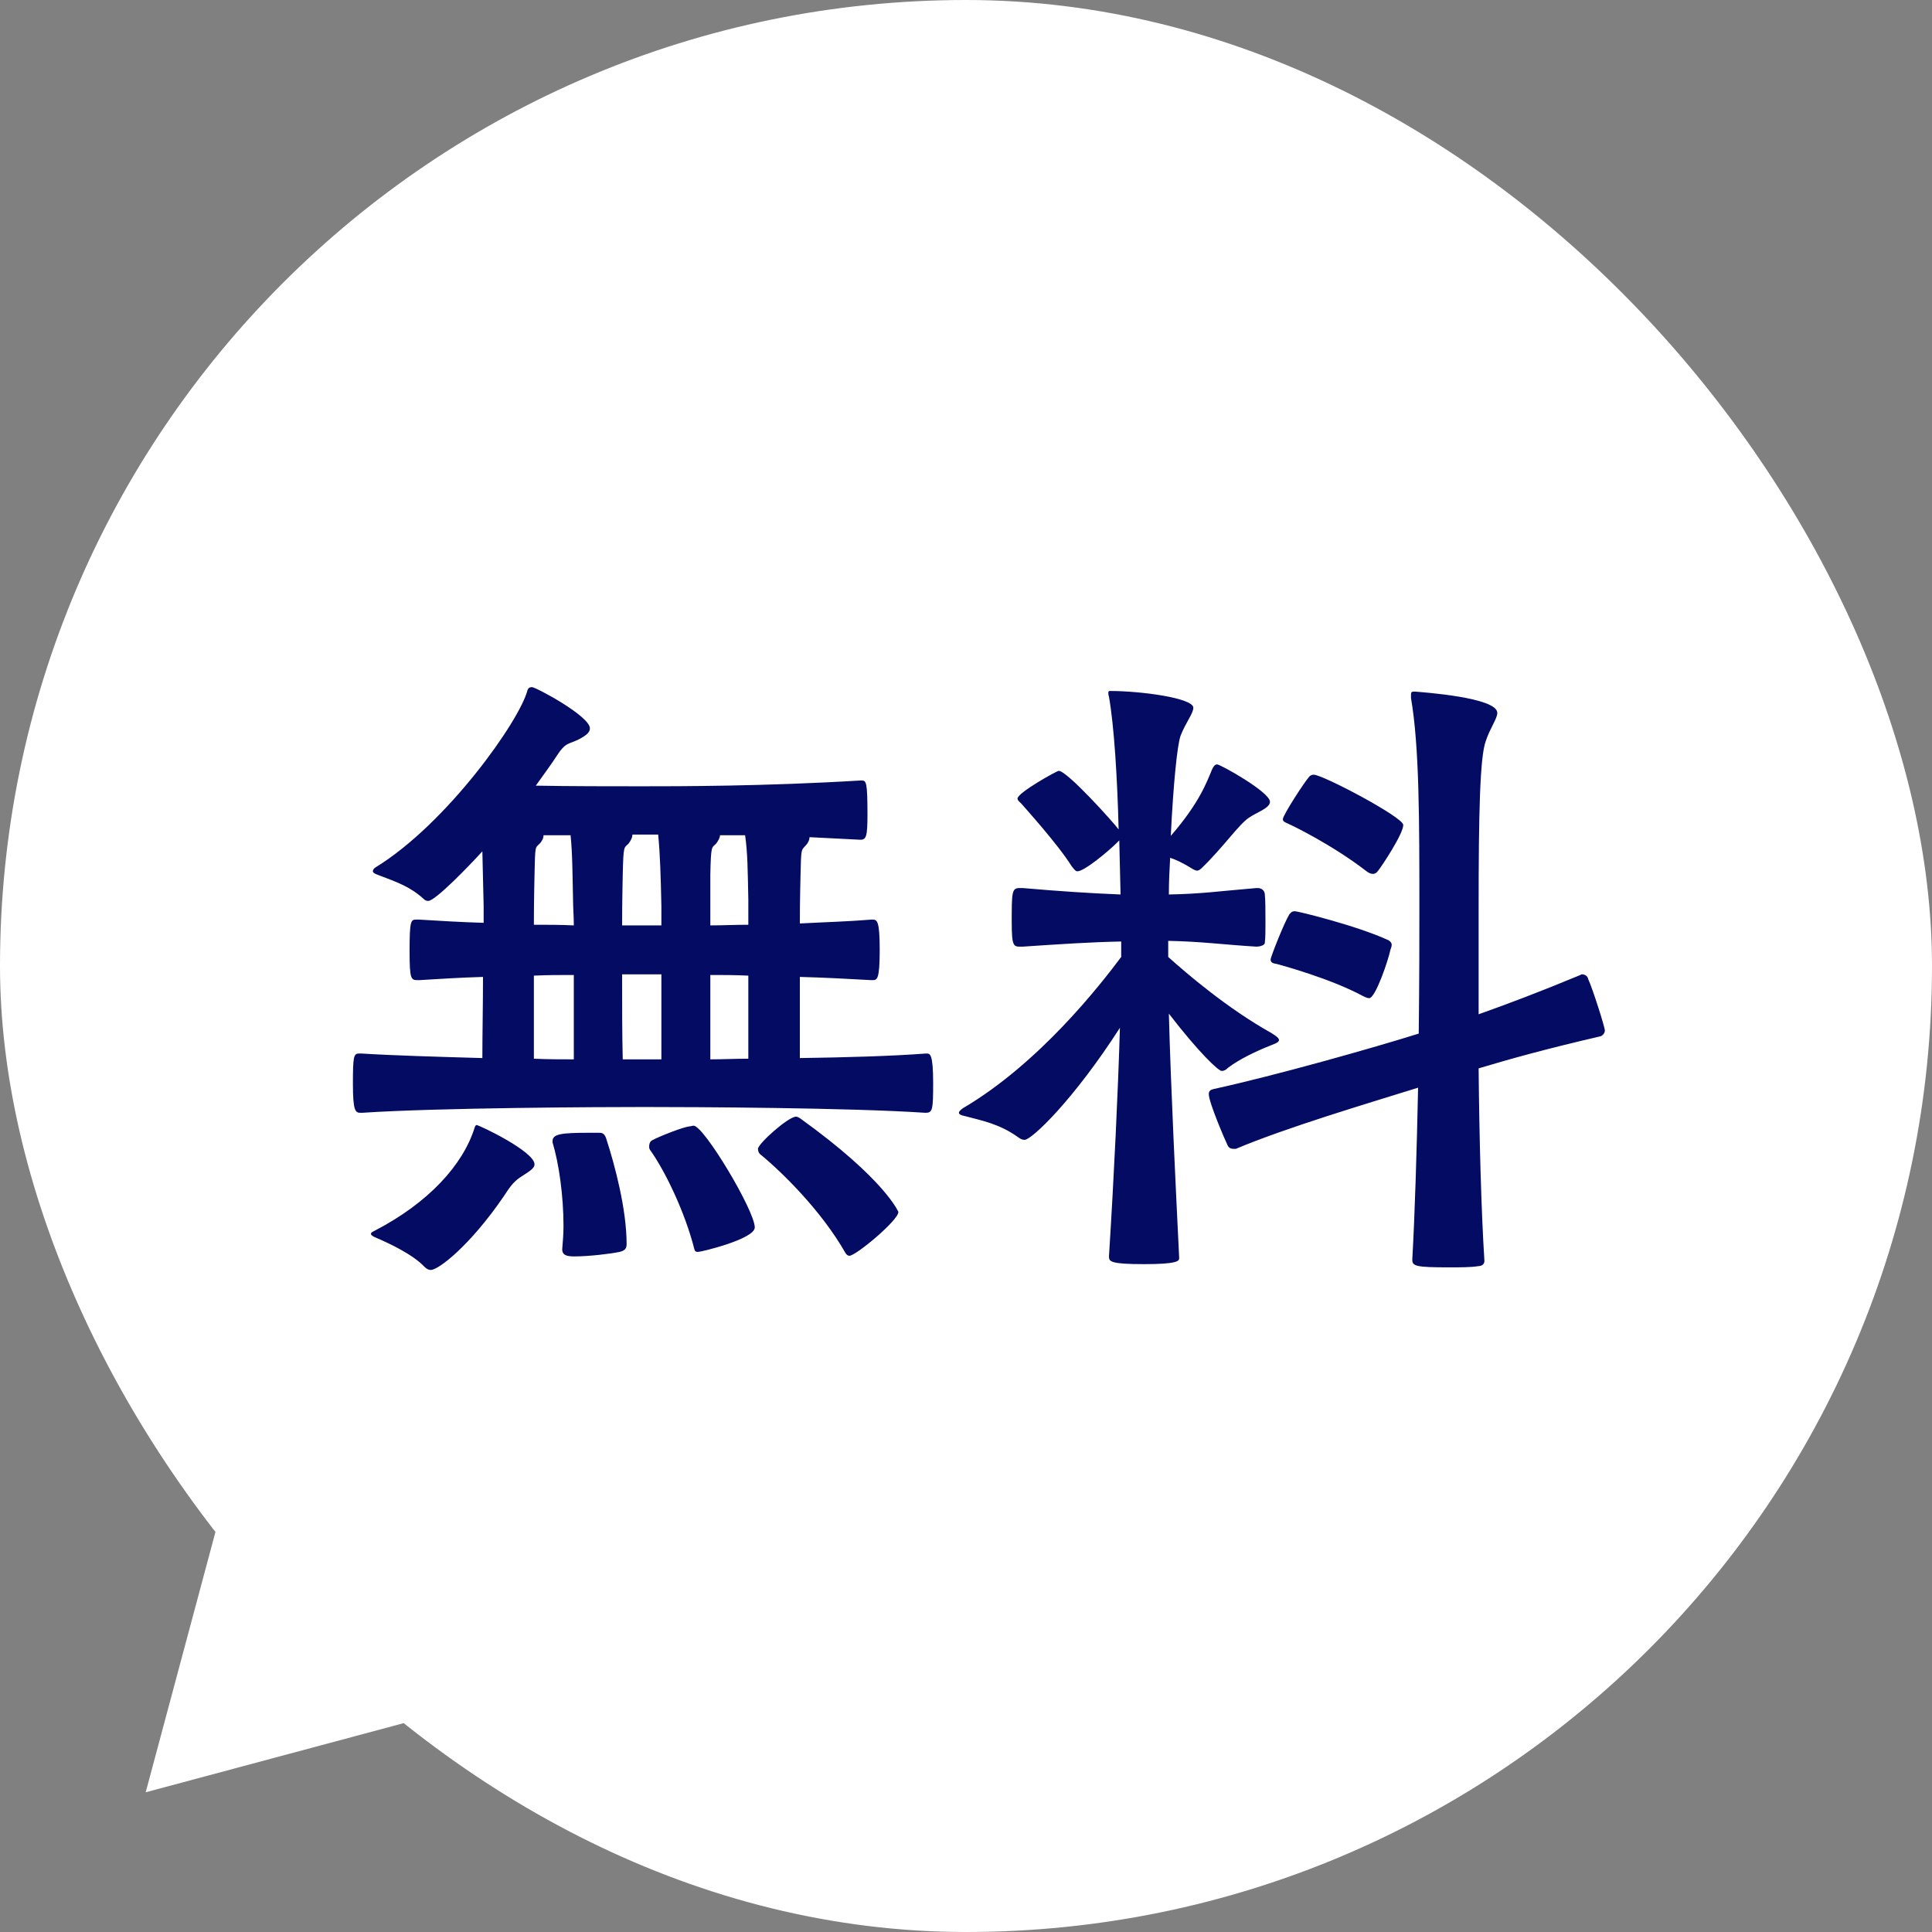
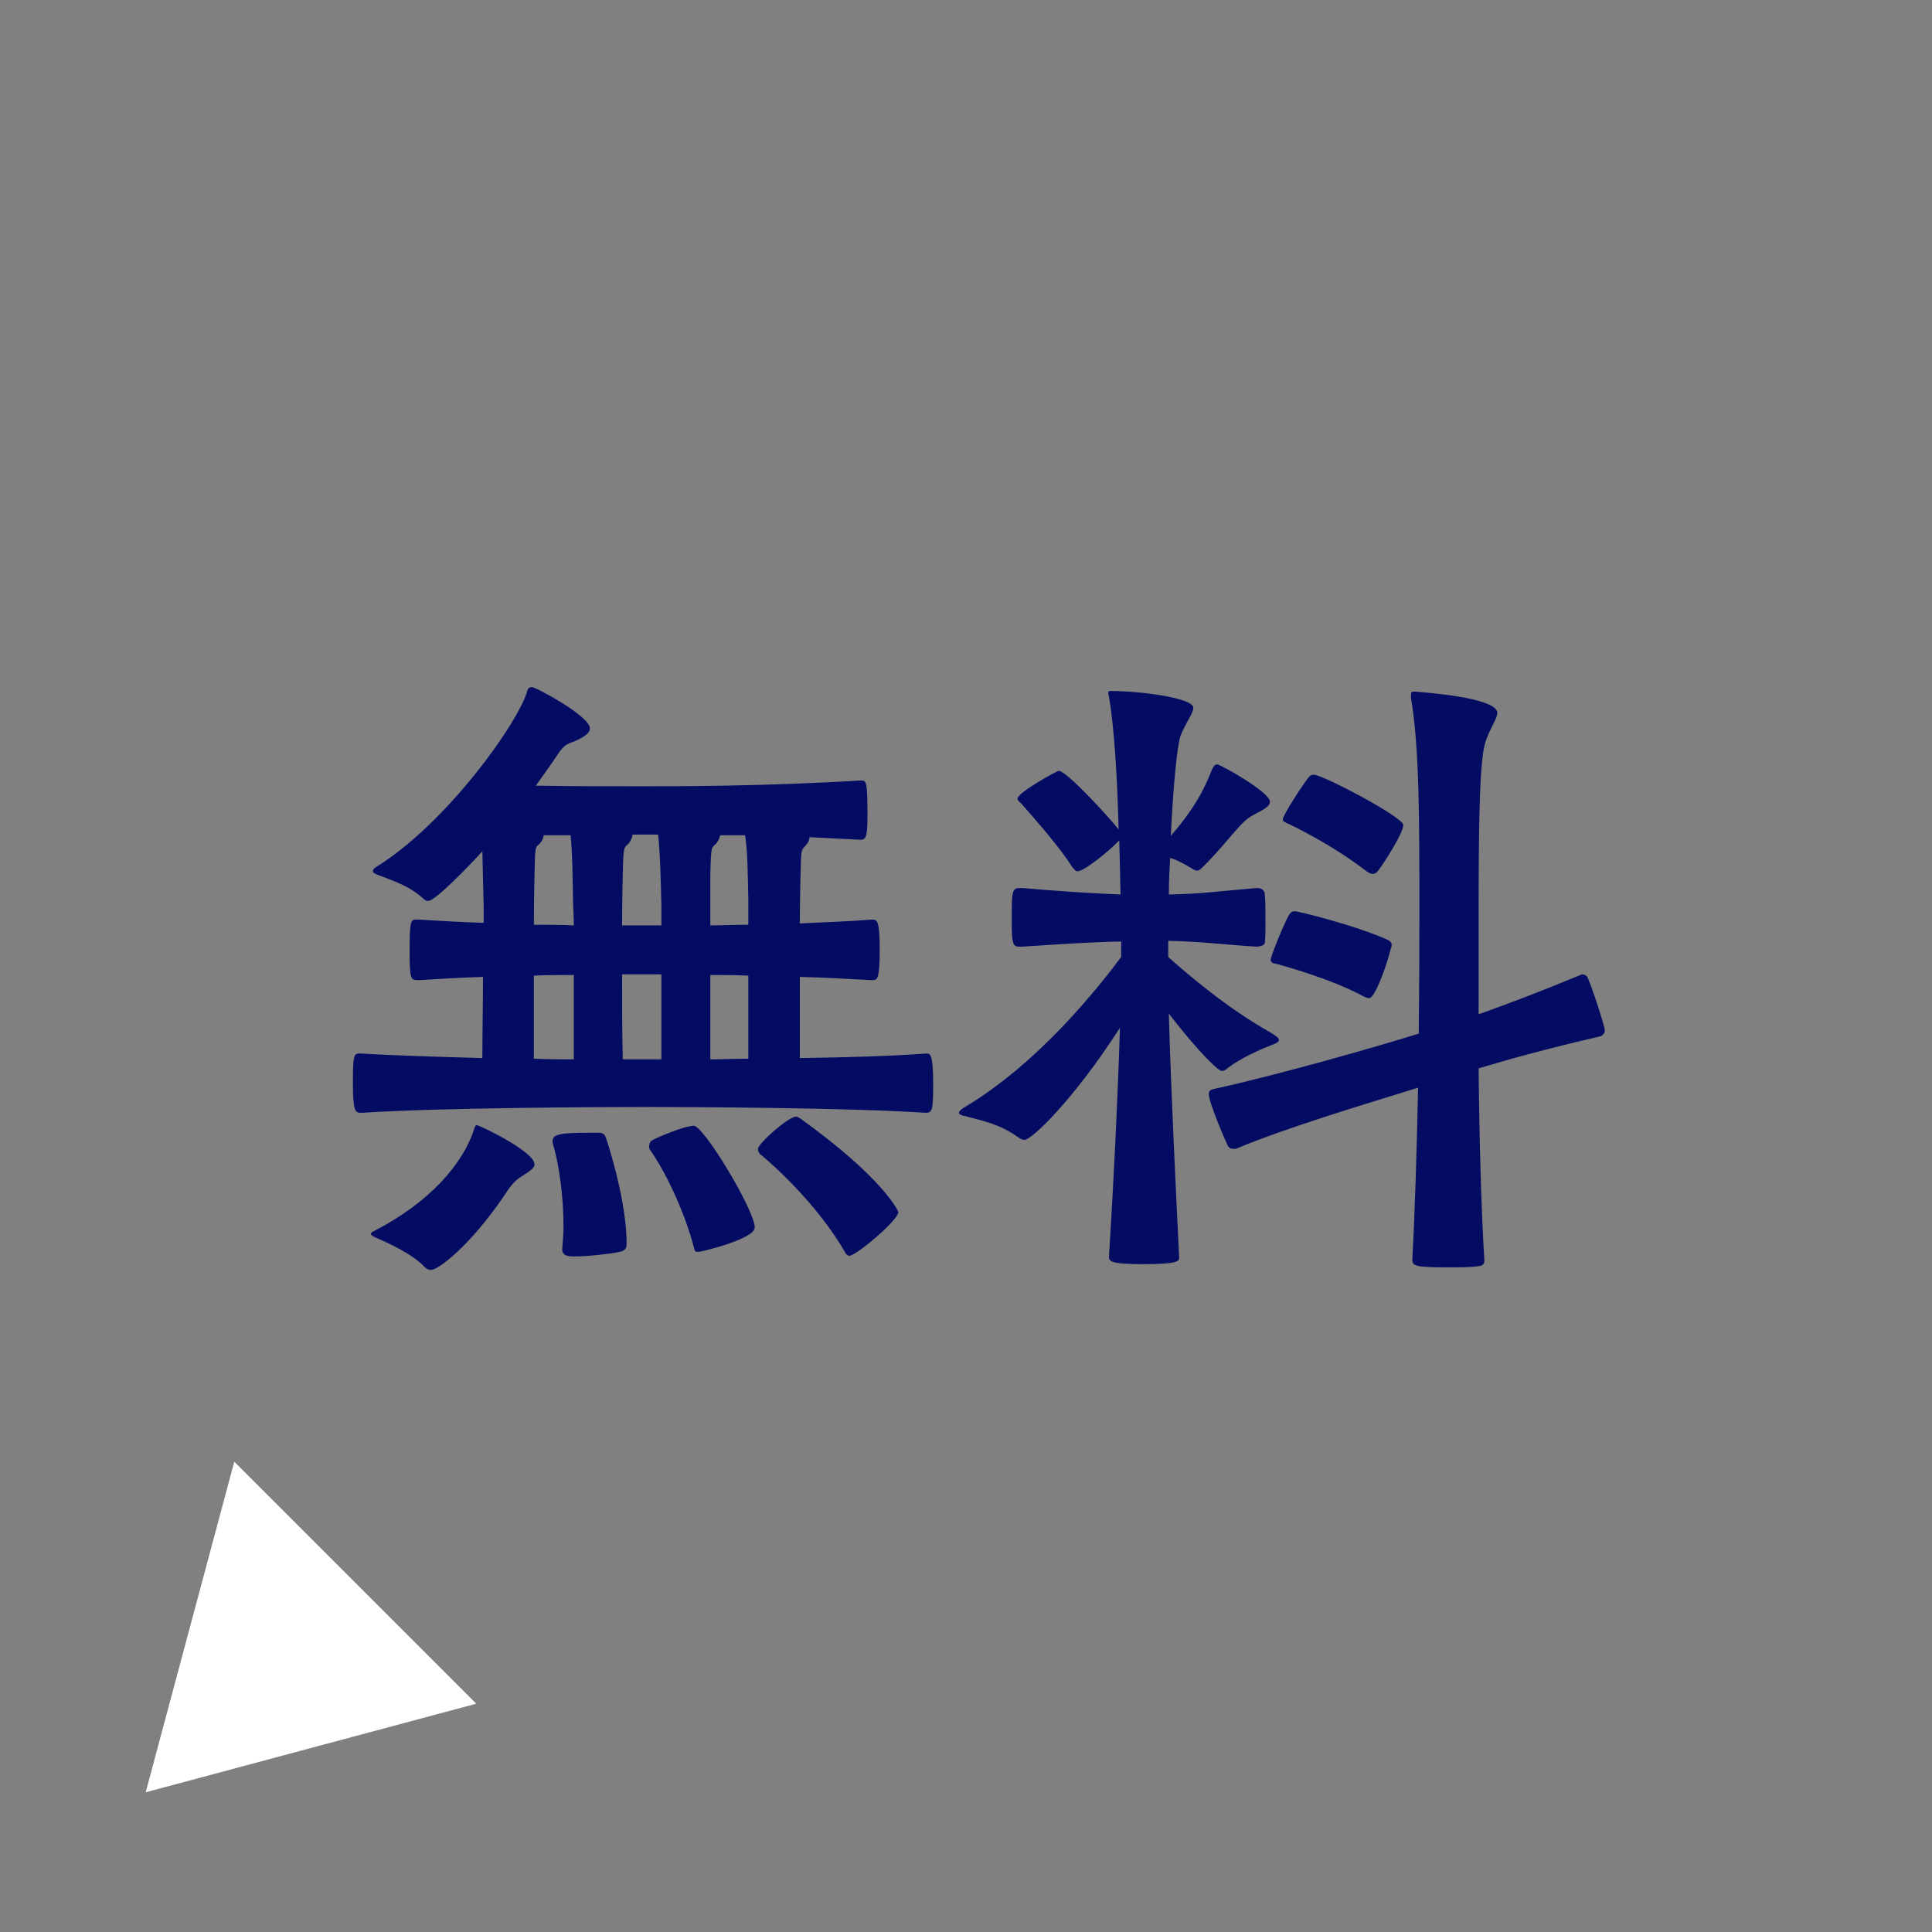
<svg xmlns="http://www.w3.org/2000/svg" width="66" height="66" viewBox="0 0 66 66" fill="none">
  <rect x="0" y="0" width="66" height="66" fill="#808080" stroke="none" />
-   <rect width="66" height="66" rx="33" fill="white" />
  <path d="M31.614 35.991H31.658C31.768 35.991 31.878 35.991 31.878 37.003C31.878 37.927 31.856 38.015 31.614 38.015C29.018 37.839 23.65 37.817 22.022 37.817C20.526 37.817 15.004 37.839 12.364 38.015H12.32C12.144 38.015 12.056 37.971 12.056 37.025C12.056 36.123 12.078 35.991 12.254 35.991H12.364C13.42 36.057 14.938 36.101 16.478 36.145C16.478 35.331 16.5 34.319 16.5 33.373C15.752 33.395 15.026 33.439 14.322 33.483H14.278C14.036 33.483 13.992 33.461 13.992 32.471C13.992 31.459 14.036 31.415 14.212 31.415H14.322C15.026 31.459 15.774 31.503 16.522 31.525V30.953L16.478 29.083C16.038 29.567 14.872 30.777 14.63 30.777C14.564 30.777 14.52 30.755 14.476 30.711C14.014 30.293 13.574 30.139 12.936 29.897C12.804 29.853 12.738 29.809 12.738 29.765C12.738 29.721 12.76 29.677 12.826 29.633C15.268 28.137 17.754 24.617 18.018 23.583C18.04 23.517 18.084 23.473 18.172 23.473C18.304 23.473 20.152 24.463 20.152 24.881C20.152 25.013 20.042 25.123 19.734 25.277C19.404 25.431 19.316 25.365 19.03 25.805C18.832 26.113 18.568 26.465 18.304 26.839C19.36 26.861 21.076 26.861 21.912 26.861C23.166 26.861 26.136 26.861 29.392 26.663H29.436C29.59 26.663 29.634 26.707 29.634 27.829C29.634 28.577 29.59 28.687 29.392 28.687L27.654 28.599C27.654 28.709 27.588 28.819 27.522 28.885C27.368 29.061 27.368 28.951 27.346 29.941C27.346 30.029 27.324 30.711 27.324 31.547C28.138 31.503 28.974 31.481 29.766 31.415H29.81C29.964 31.415 30.052 31.459 30.052 32.449C30.052 33.461 29.964 33.483 29.81 33.483H29.766C28.996 33.439 28.16 33.395 27.324 33.373V36.145C28.886 36.123 30.448 36.079 31.614 35.991ZM14.718 43.383C14.63 43.383 14.564 43.339 14.498 43.273C14.102 42.855 13.31 42.481 12.848 42.283C12.738 42.239 12.672 42.195 12.672 42.151C12.672 42.107 12.716 42.085 12.804 42.041C14.63 41.095 15.818 39.797 16.214 38.521C16.236 38.455 16.258 38.433 16.28 38.433C16.368 38.433 18.26 39.335 18.26 39.775C18.26 39.929 18.04 40.039 17.776 40.215C17.512 40.391 17.38 40.611 17.204 40.875C16.06 42.547 14.982 43.383 14.718 43.383ZM30.69 41.403C30.69 41.689 29.238 42.899 29.018 42.899C28.974 42.899 28.93 42.877 28.886 42.811C28.05 41.337 26.664 39.995 25.96 39.423C25.916 39.379 25.894 39.313 25.894 39.247C25.894 39.071 26.928 38.147 27.192 38.147C27.236 38.147 27.28 38.169 27.346 38.213C30.25 40.303 30.69 41.403 30.69 41.403ZM25.784 41.931C25.784 42.327 23.958 42.767 23.848 42.767C23.76 42.767 23.738 42.745 23.716 42.657C23.408 41.447 22.748 40.039 22.198 39.269C22.176 39.225 22.176 39.203 22.176 39.159C22.176 39.093 22.198 39.005 22.264 38.961C22.55 38.807 23.342 38.499 23.562 38.477C23.606 38.477 23.65 38.455 23.694 38.455C24.046 38.455 25.784 41.359 25.784 41.931ZM20.13 38.697H20.438C20.548 38.697 20.636 38.697 20.702 38.873C21.01 39.819 21.406 41.315 21.406 42.503C21.406 42.635 21.362 42.723 21.164 42.767C20.856 42.833 20.108 42.921 19.624 42.921C19.404 42.921 19.206 42.899 19.206 42.679C19.228 42.415 19.25 42.151 19.25 41.887C19.25 40.853 19.096 39.753 18.876 39.027V38.983C18.876 38.741 19.162 38.697 20.13 38.697ZM19.602 36.189V33.307C19.162 33.307 18.7 33.307 18.238 33.329V36.167C18.722 36.189 19.162 36.189 19.602 36.189ZM22.594 31.613V30.953C22.572 29.941 22.55 29.171 22.484 28.511H21.604C21.604 28.621 21.538 28.731 21.472 28.819C21.318 28.973 21.296 28.863 21.274 29.875C21.274 29.963 21.252 30.733 21.252 31.613H22.594ZM19.492 28.533H18.568C18.568 28.643 18.502 28.753 18.436 28.819C18.282 28.973 18.282 28.863 18.26 29.875C18.26 29.963 18.238 30.711 18.238 31.591C18.722 31.591 19.162 31.591 19.602 31.613C19.602 31.305 19.58 31.019 19.58 30.953C19.558 29.941 19.558 29.171 19.492 28.533ZM22.594 36.189V33.285H21.252C21.252 34.341 21.252 35.309 21.274 36.189H22.594ZM25.564 31.591V30.733C25.542 29.721 25.542 29.149 25.454 28.533H24.596C24.596 28.621 24.53 28.731 24.464 28.819C24.31 28.973 24.288 28.863 24.266 29.875V31.613C24.684 31.613 25.102 31.591 25.564 31.591ZM25.564 36.167V33.329C25.102 33.307 24.684 33.307 24.266 33.307V36.189C24.684 36.189 25.102 36.167 25.564 36.167ZM40.282 42.965V42.987C40.282 43.075 40.216 43.185 39.094 43.185C37.928 43.185 37.884 43.097 37.884 42.921C38.06 40.127 38.192 37.311 38.258 35.111C36.674 37.575 35.244 38.939 35.002 38.939C34.936 38.939 34.87 38.917 34.782 38.851C34.144 38.389 33.528 38.279 32.956 38.125C32.824 38.103 32.758 38.059 32.758 38.015C32.758 37.971 32.802 37.927 32.89 37.861C35.508 36.321 37.576 33.659 38.302 32.691V32.163C37.224 32.185 36.256 32.251 34.936 32.339H34.87C34.628 32.339 34.562 32.339 34.562 31.503C34.562 30.491 34.562 30.337 34.826 30.337H34.936C36.212 30.447 37.202 30.513 38.28 30.557L38.236 28.709L38.148 28.797C37.884 29.061 37.048 29.765 36.806 29.765C36.74 29.765 36.696 29.699 36.608 29.589C36.124 28.819 35.002 27.587 34.892 27.455C34.826 27.389 34.76 27.345 34.76 27.279C34.76 27.081 36.102 26.333 36.168 26.333C36.454 26.333 38.038 28.093 38.214 28.335C38.17 26.575 38.06 24.793 37.884 23.803C37.862 23.737 37.862 23.693 37.862 23.671C37.862 23.605 37.884 23.605 37.928 23.605C38.984 23.605 40.766 23.847 40.766 24.177C40.766 24.375 40.502 24.683 40.326 25.145C40.216 25.475 40.084 26.751 39.996 28.555C40.986 27.411 41.228 26.707 41.404 26.289C41.448 26.201 41.492 26.113 41.58 26.113C41.69 26.113 43.384 27.059 43.384 27.389C43.384 27.609 42.944 27.741 42.658 27.939C42.306 28.181 41.8 28.929 41.052 29.655C41.008 29.699 40.942 29.743 40.898 29.743C40.854 29.743 40.81 29.721 40.766 29.699C40.414 29.479 40.172 29.369 39.974 29.303C39.952 29.699 39.93 30.117 39.93 30.557C41.074 30.535 41.602 30.447 42.922 30.337H42.966C43.12 30.337 43.208 30.447 43.208 30.557C43.23 30.755 43.23 31.151 43.23 31.503C43.23 31.789 43.23 32.031 43.208 32.207C43.208 32.295 43.032 32.339 42.922 32.339C41.822 32.273 41.052 32.163 39.908 32.141V32.691C40.546 33.263 41.932 34.451 43.428 35.287C43.604 35.397 43.692 35.463 43.692 35.529C43.692 35.595 43.604 35.639 43.428 35.705C42.922 35.903 42.328 36.189 41.954 36.475C41.866 36.563 41.8 36.585 41.734 36.585C41.624 36.585 40.964 35.969 39.93 34.627C39.996 37.157 40.172 40.699 40.282 42.965ZM50.512 31.085V34.649C51.502 34.297 52.558 33.901 53.988 33.307C54.01 33.285 54.032 33.285 54.054 33.285C54.12 33.285 54.23 33.329 54.252 33.439C54.406 33.769 54.824 35.089 54.824 35.199C54.824 35.309 54.736 35.375 54.692 35.397C52.8 35.837 51.612 36.167 50.512 36.497C50.534 38.829 50.6 41.359 50.71 43.075C50.71 43.185 50.622 43.251 50.512 43.251C50.27 43.295 49.874 43.295 49.5 43.295C48.356 43.295 48.246 43.251 48.246 43.031C48.334 41.469 48.4 39.269 48.444 37.157C46.75 37.685 43.934 38.521 42.218 39.247H42.152C42.064 39.247 41.976 39.225 41.932 39.115C41.866 38.983 41.294 37.663 41.294 37.377C41.294 37.245 41.382 37.223 41.47 37.201C43.582 36.739 46.926 35.793 48.466 35.309C48.488 33.483 48.488 31.899 48.488 31.085C48.488 28.005 48.488 25.519 48.202 23.847V23.737C48.202 23.649 48.224 23.627 48.29 23.627H48.356C48.598 23.649 51.15 23.825 51.15 24.353C51.15 24.551 50.908 24.859 50.754 25.321C50.556 25.871 50.512 27.763 50.512 31.085ZM47.08 29.743C47.036 29.809 46.97 29.853 46.904 29.853C46.838 29.853 46.772 29.831 46.684 29.765C45.518 28.863 44.154 28.203 44 28.137C43.912 28.093 43.824 28.071 43.824 27.983C43.824 27.851 44.55 26.729 44.726 26.531C44.748 26.509 44.792 26.465 44.88 26.465C45.188 26.465 47.938 27.917 47.938 28.181C47.938 28.489 47.19 29.611 47.08 29.743ZM46.772 34.099C46.728 34.099 46.662 34.077 46.574 34.033C45.43 33.417 43.78 32.977 43.626 32.933C43.494 32.911 43.406 32.889 43.406 32.779C43.406 32.691 43.868 31.525 44.044 31.239C44.088 31.195 44.11 31.129 44.242 31.129C44.33 31.129 46.332 31.613 47.432 32.119C47.498 32.163 47.542 32.207 47.542 32.273C47.542 32.339 47.52 32.383 47.498 32.449C47.432 32.779 46.992 34.099 46.772 34.099Z" fill="#030B63" />
  <path d="M4.977 61.227L8.003 49.934L16.27 58.201L4.977 61.227Z" fill="white" />
</svg>